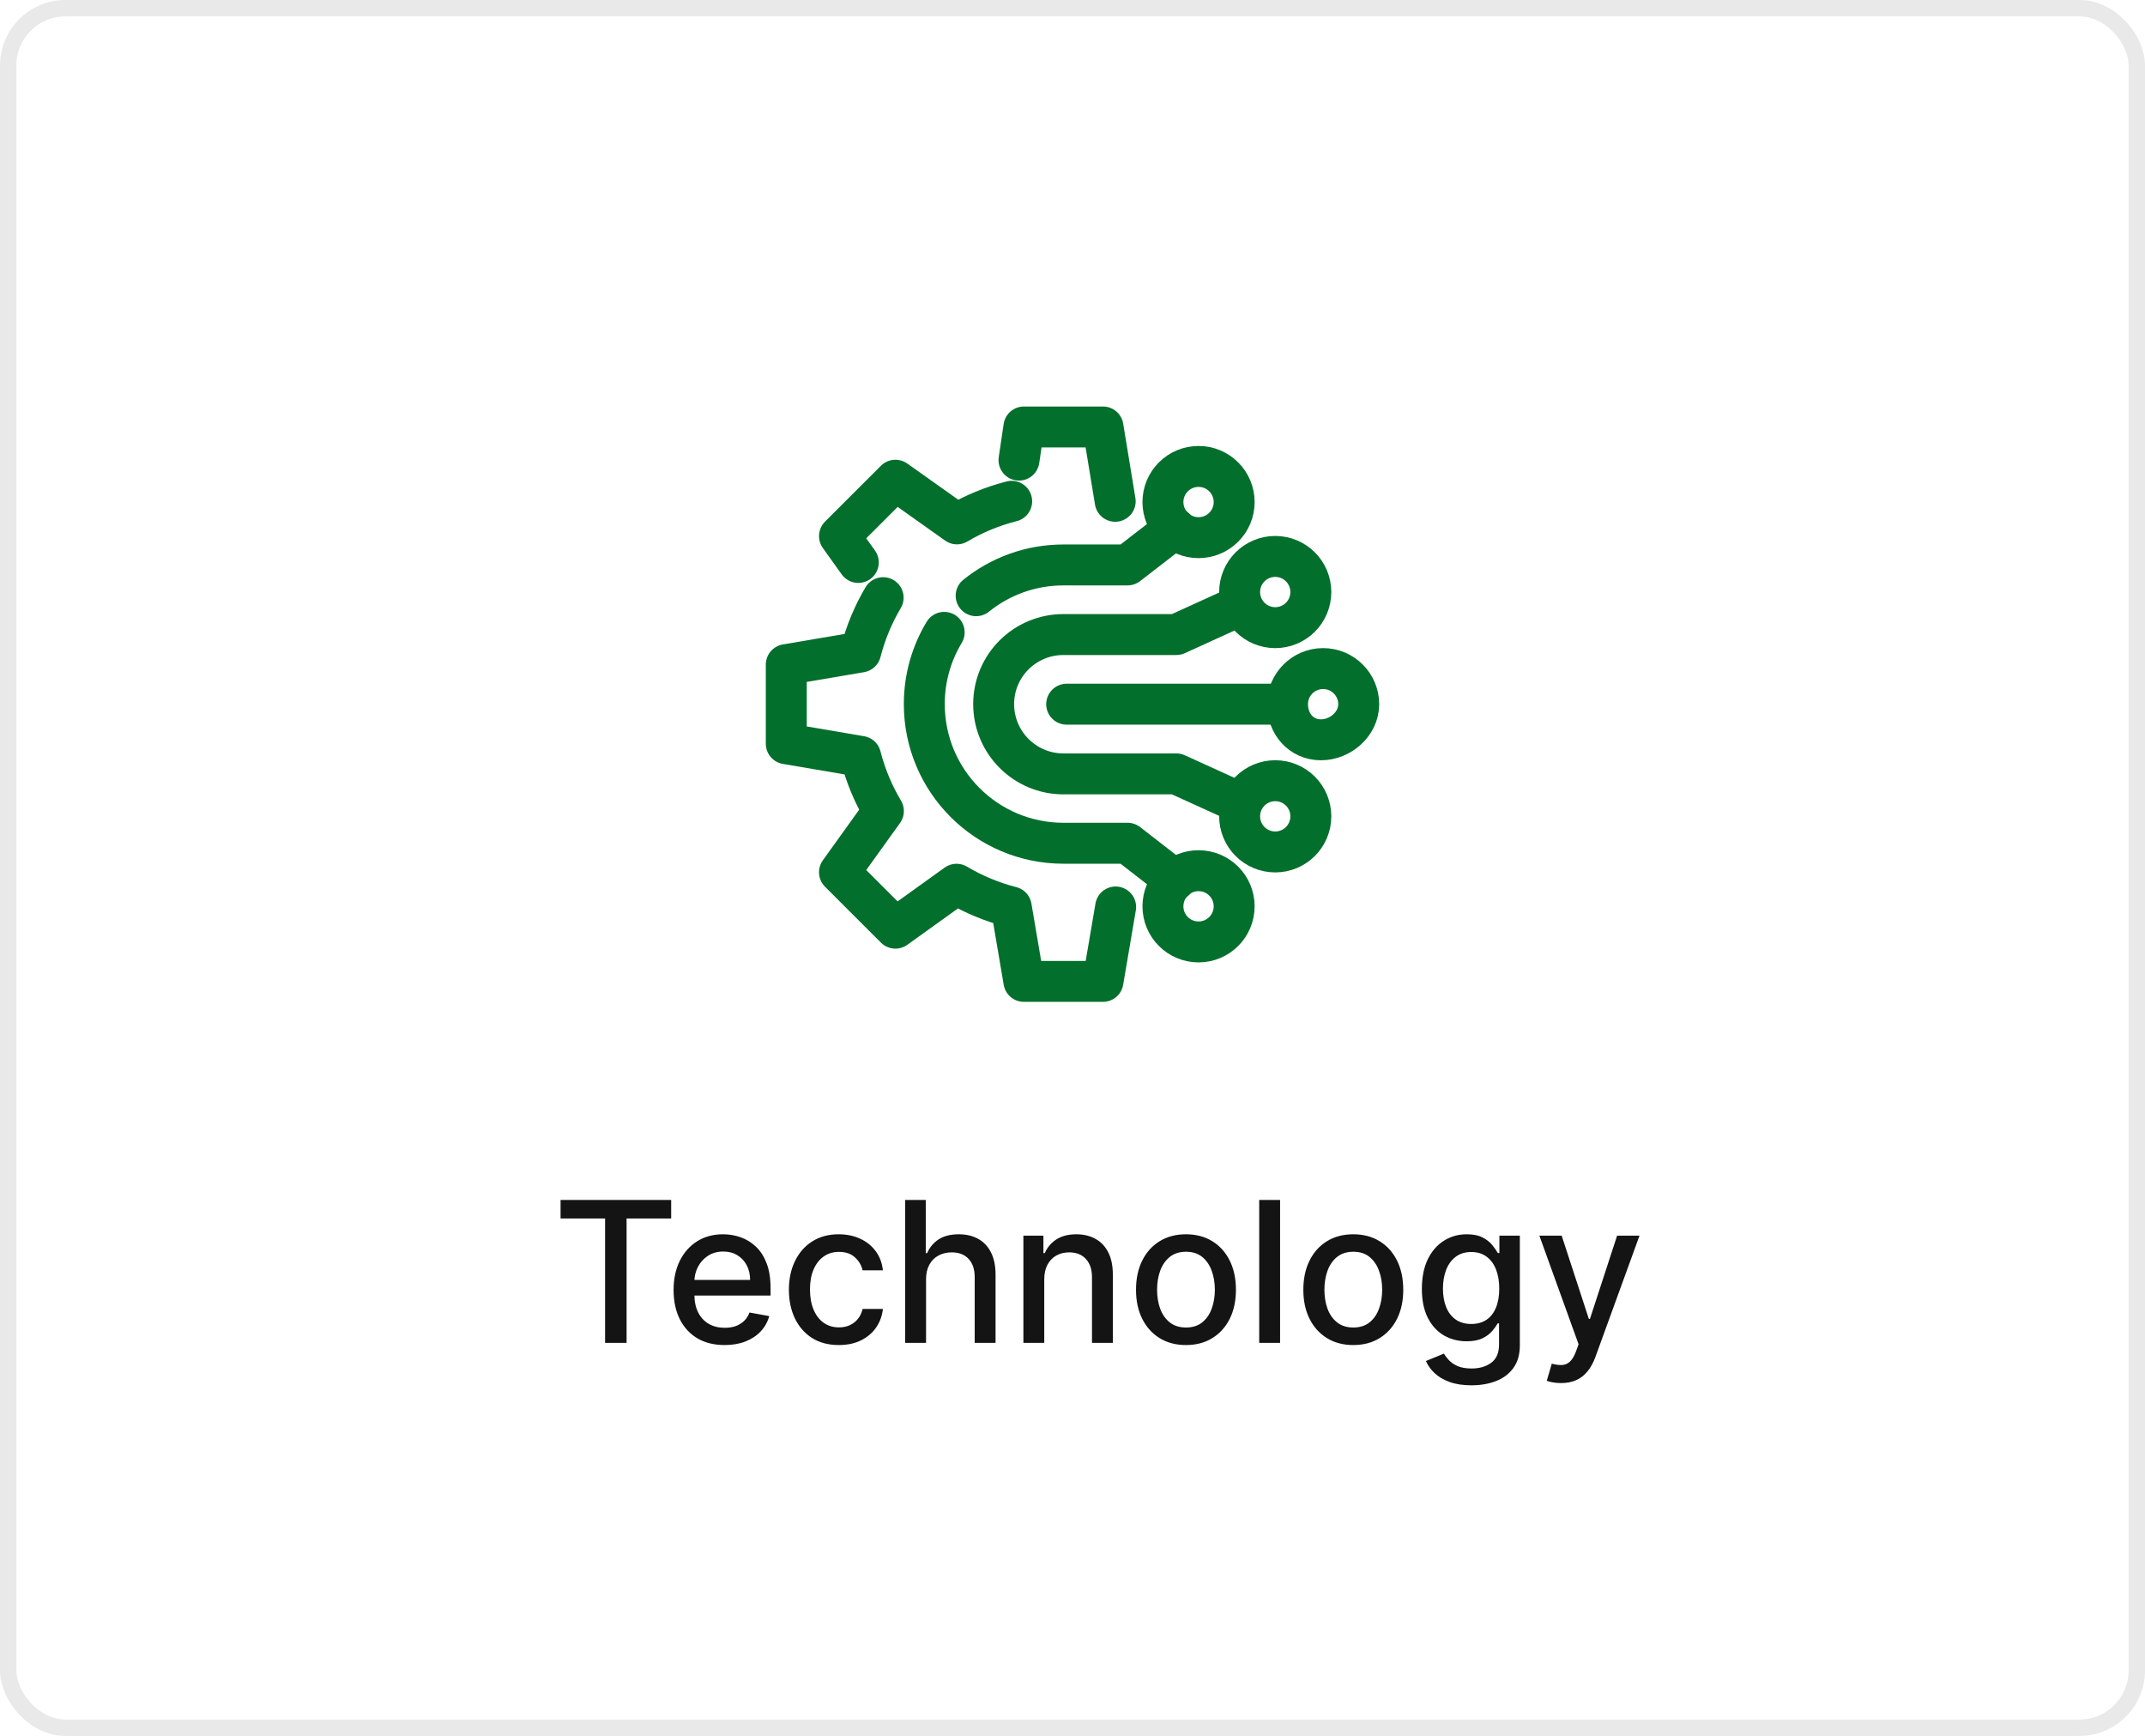
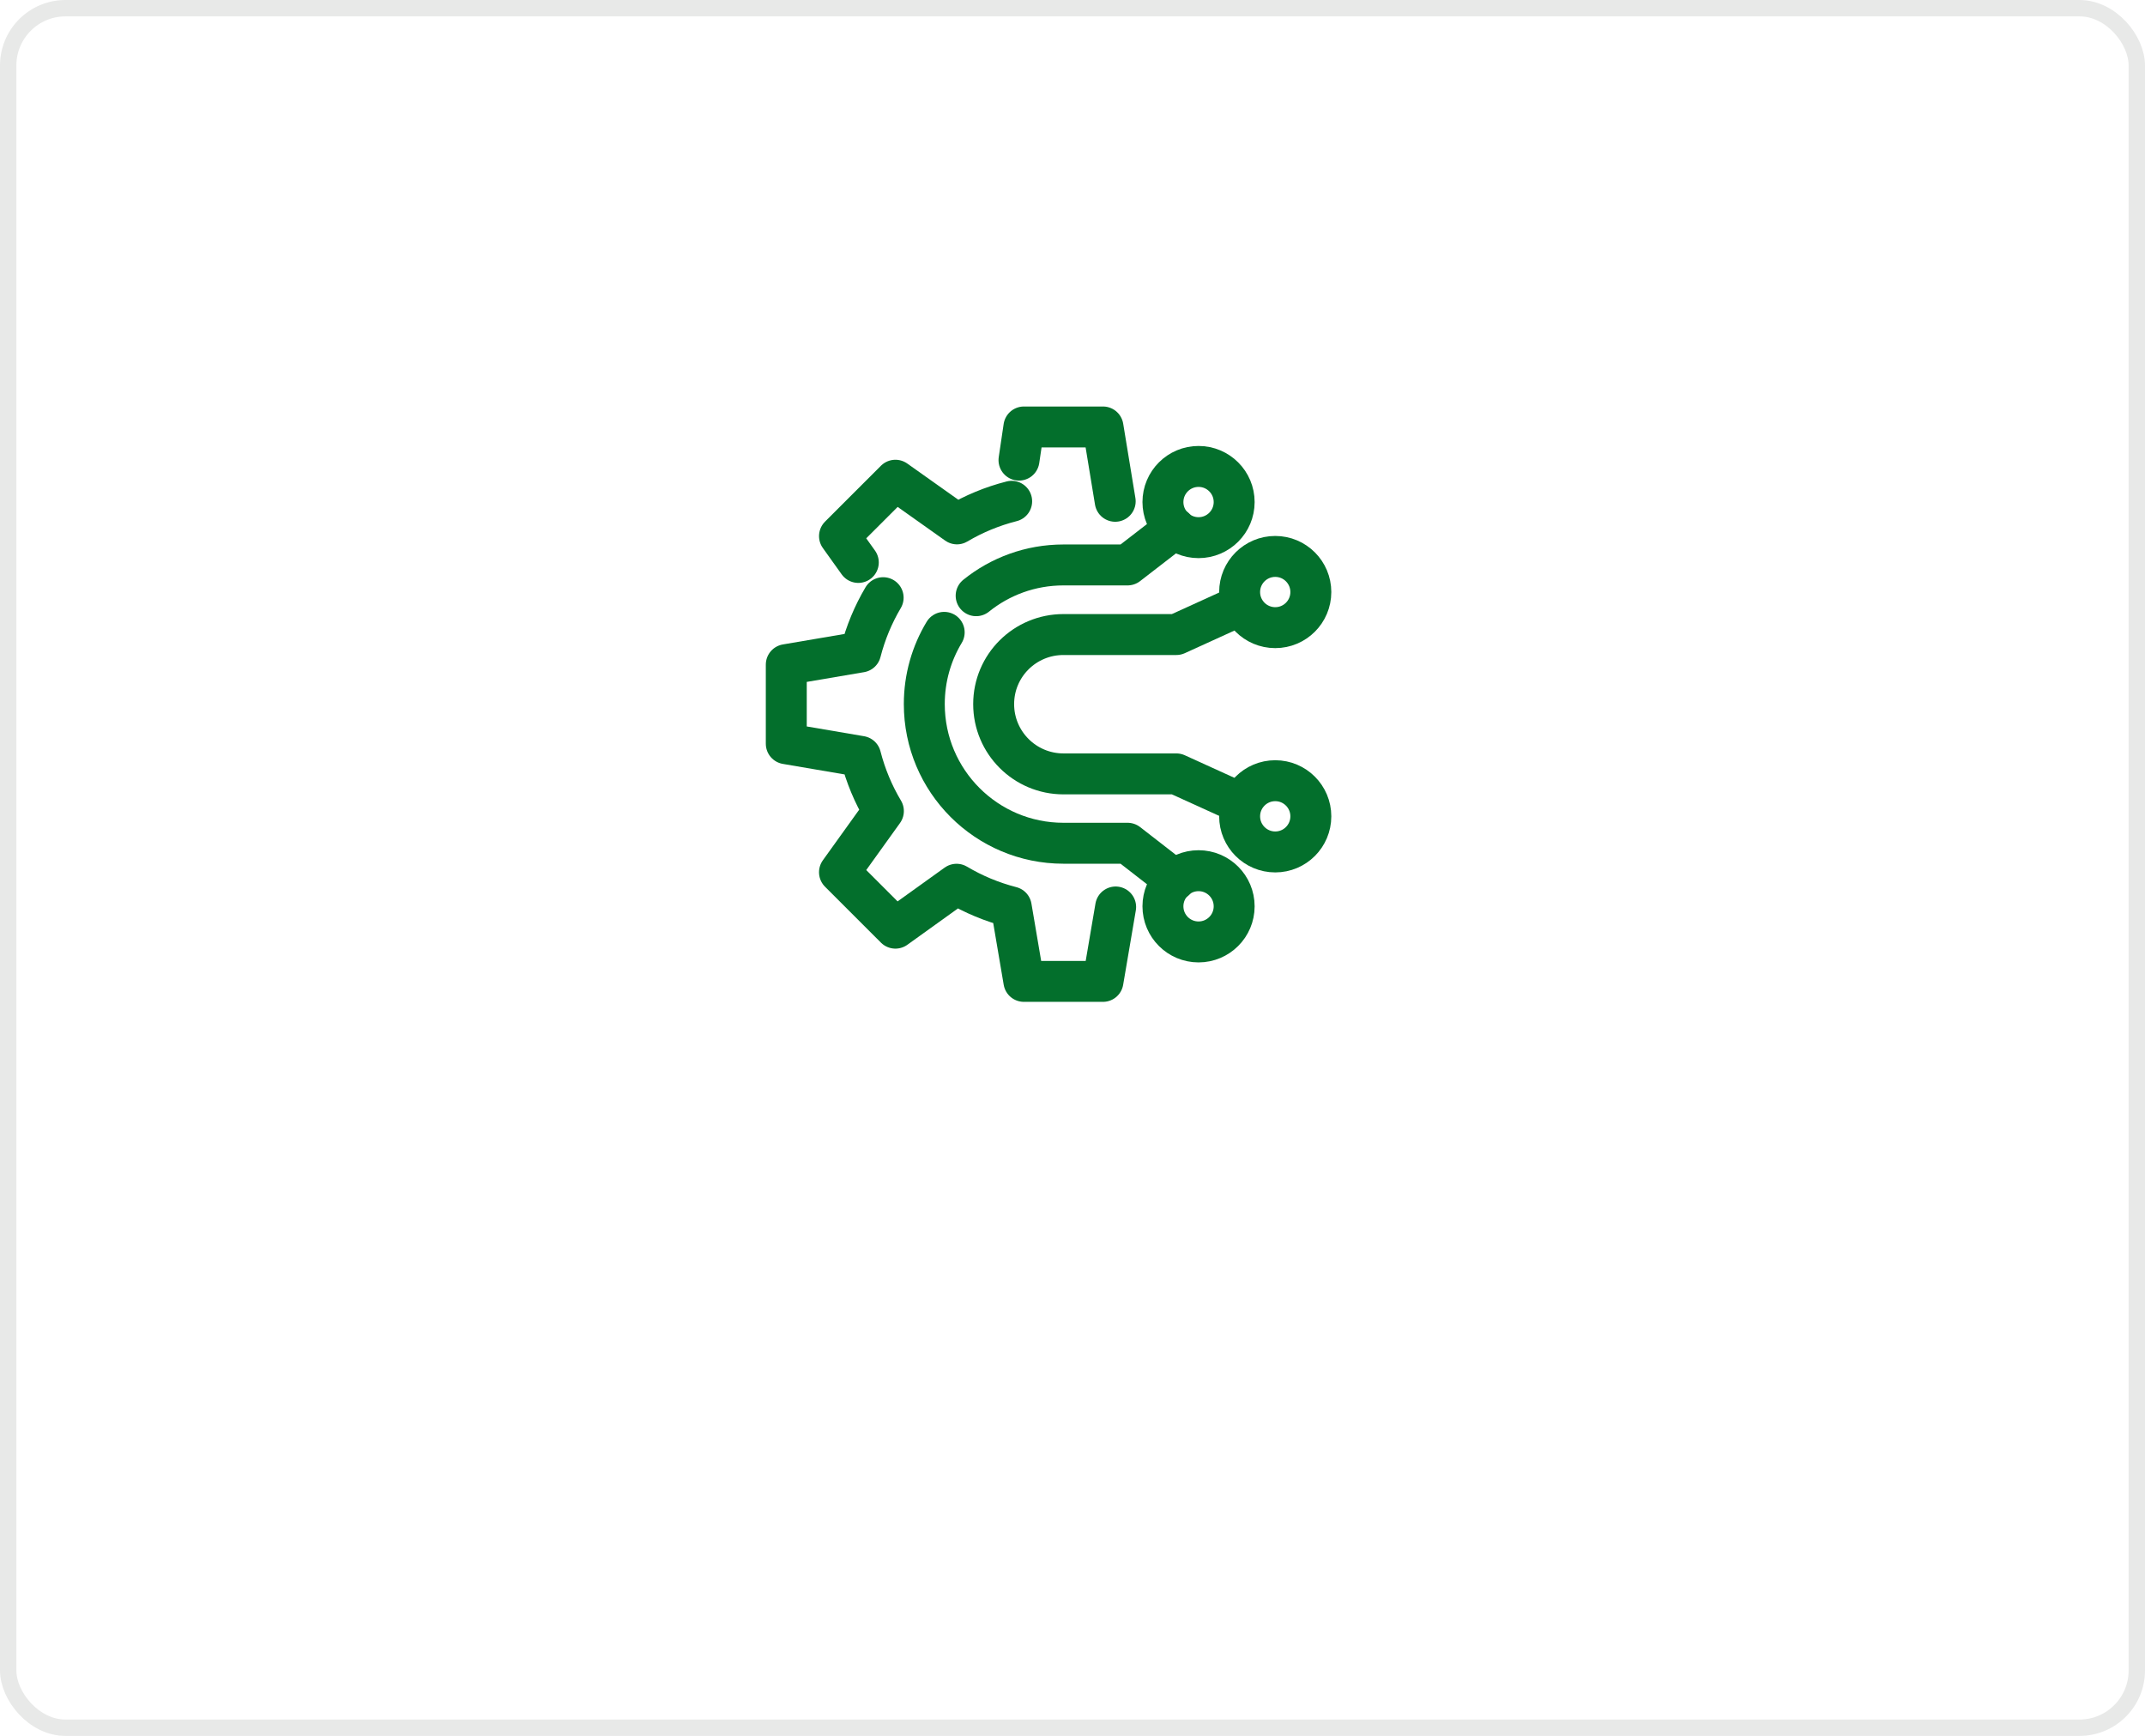
<svg xmlns="http://www.w3.org/2000/svg" width="131" height="106" viewBox="0 0 131 106" fill="none">
  <rect x="0.5" y="0.5" width="130" height="105" rx="3.5" stroke="#E8E9E8" />
  <path d="M68.108 30.61L67.362 26.072H62.532L62.232 28.096" stroke="#036F2C" stroke-width="2.5" stroke-miterlimit="10" stroke-linecap="round" stroke-linejoin="round" />
  <path d="M53.936 36.496C53.33 37.518 52.865 38.631 52.562 39.812L48.02 40.584V45.414L52.562 46.188C52.867 47.377 53.337 48.497 53.951 49.526L51.269 53.261L54.685 56.676L58.42 53.995C59.449 54.607 60.57 55.077 61.759 55.382L62.531 59.926H67.361L68.135 55.383" stroke="#036F2C" stroke-width="2.5" stroke-miterlimit="10" stroke-linecap="round" stroke-linejoin="round" />
  <path d="M61.785 30.611C60.596 30.913 59.474 31.379 58.444 31.989L54.685 29.324L51.27 32.737L52.419 34.344" stroke="#036F2C" stroke-width="2.5" stroke-miterlimit="10" stroke-linecap="round" stroke-linejoin="round" />
-   <path d="M80.671 45.175C79.469 45.175 78.631 44.202 78.631 43C78.631 41.8 79.604 40.825 80.805 40.825C82.006 40.825 82.98 41.8 82.98 43C82.979 44.202 81.872 45.175 80.671 45.175Z" stroke="#036F2C" stroke-width="2.5" stroke-miterlimit="10" stroke-linejoin="round" />
-   <path d="M78.396 43H65.144" stroke="#036F2C" stroke-width="2.5" stroke-miterlimit="10" stroke-linecap="round" stroke-linejoin="round" />
  <path d="M73.198 32.831C74.399 32.831 75.373 31.858 75.373 30.657C75.373 29.456 74.399 28.482 73.198 28.482C71.997 28.482 71.023 29.456 71.023 30.657C71.023 31.858 71.997 32.831 73.198 32.831Z" stroke="#036F2C" stroke-width="2.5" stroke-miterlimit="10" stroke-linejoin="round" />
  <path d="M73.198 57.517C74.399 57.517 75.373 56.543 75.373 55.342C75.373 54.141 74.399 53.167 73.198 53.167C71.997 53.167 71.023 54.141 71.023 55.342C71.023 56.543 71.997 57.517 73.198 57.517Z" stroke="#036F2C" stroke-width="2.5" stroke-miterlimit="10" stroke-linejoin="round" />
  <path d="M59.615 36.376C61.073 35.201 62.927 34.497 64.946 34.497H68.862L71.761 32.257" stroke="#036F2C" stroke-width="2.5" stroke-miterlimit="10" stroke-linecap="round" stroke-linejoin="round" />
  <path d="M71.761 53.741L68.863 51.491H64.946C60.253 51.491 56.449 47.687 56.449 42.994C56.449 41.391 56.892 39.893 57.664 38.613" stroke="#036F2C" stroke-width="2.5" stroke-miterlimit="10" stroke-linecap="round" stroke-linejoin="round" />
  <path d="M77.882 38.326C79.083 38.326 80.056 37.353 80.056 36.152C80.056 34.951 79.083 33.977 77.882 33.977C76.681 33.977 75.707 34.951 75.707 36.152C75.707 37.353 76.681 38.326 77.882 38.326Z" stroke="#036F2C" stroke-width="2.5" stroke-miterlimit="10" stroke-linejoin="round" />
  <path d="M77.882 52.022C79.083 52.022 80.056 51.048 80.056 49.847C80.056 48.646 79.083 47.672 77.882 47.672C76.681 47.672 75.707 48.646 75.707 49.847C75.707 51.048 76.681 52.022 77.882 52.022Z" stroke="#036F2C" stroke-width="2.5" stroke-miterlimit="10" stroke-linejoin="round" />
  <path d="M75.646 48.987L71.841 47.256H64.947C62.594 47.256 60.685 45.348 60.685 42.995C60.685 40.641 62.594 38.747 64.947 38.747H71.841L75.646 37.014" stroke="#036F2C" stroke-width="2.5" stroke-miterlimit="10" stroke-linejoin="round" />
-   <path d="M34.235 74.406V73.273H40.99V74.406H38.267V82H36.954V74.406H34.235ZM44.252 82.132C43.607 82.132 43.051 81.994 42.586 81.719C42.123 81.44 41.765 81.05 41.512 80.547C41.262 80.041 41.137 79.449 41.137 78.77C41.137 78.099 41.262 77.508 41.512 76.997C41.765 76.486 42.117 76.087 42.569 75.8C43.023 75.513 43.554 75.369 44.162 75.369C44.532 75.369 44.89 75.43 45.236 75.553C45.583 75.675 45.894 75.867 46.169 76.128C46.445 76.389 46.662 76.729 46.821 77.146C46.98 77.561 47.06 78.065 47.06 78.659V79.111H41.857V78.156H45.811C45.811 77.821 45.743 77.524 45.607 77.266C45.471 77.004 45.279 76.798 45.032 76.648C44.787 76.497 44.5 76.422 44.171 76.422C43.813 76.422 43.5 76.51 43.233 76.686C42.969 76.859 42.765 77.087 42.62 77.368C42.478 77.646 42.407 77.949 42.407 78.276V79.021C42.407 79.459 42.483 79.831 42.637 80.138C42.793 80.445 43.01 80.679 43.289 80.841C43.567 81 43.892 81.079 44.265 81.079C44.506 81.079 44.726 81.046 44.925 80.977C45.124 80.906 45.296 80.801 45.441 80.662C45.586 80.523 45.696 80.351 45.773 80.146L46.979 80.364C46.883 80.719 46.709 81.03 46.459 81.297C46.212 81.561 45.901 81.767 45.526 81.915C45.154 82.06 44.729 82.132 44.252 82.132ZM51.231 82.132C50.597 82.132 50.052 81.989 49.594 81.702C49.14 81.412 48.791 81.013 48.546 80.504C48.302 79.996 48.18 79.413 48.18 78.757C48.18 78.092 48.305 77.506 48.555 76.997C48.805 76.486 49.157 76.087 49.611 75.8C50.066 75.513 50.602 75.369 51.218 75.369C51.715 75.369 52.158 75.462 52.548 75.646C52.937 75.828 53.251 76.084 53.489 76.413C53.731 76.743 53.874 77.128 53.92 77.568H52.68C52.611 77.261 52.455 76.997 52.211 76.776C51.969 76.554 51.646 76.443 51.239 76.443C50.884 76.443 50.573 76.537 50.306 76.724C50.042 76.909 49.836 77.173 49.688 77.517C49.541 77.858 49.467 78.261 49.467 78.727C49.467 79.204 49.539 79.617 49.684 79.963C49.829 80.31 50.033 80.578 50.298 80.769C50.565 80.959 50.879 81.054 51.239 81.054C51.481 81.054 51.7 81.01 51.896 80.922C52.094 80.831 52.261 80.702 52.394 80.534C52.531 80.367 52.626 80.165 52.68 79.929H53.92C53.874 80.352 53.736 80.73 53.506 81.062C53.276 81.395 52.968 81.656 52.582 81.847C52.198 82.037 51.748 82.132 51.231 82.132ZM56.556 78.114V82H55.282V73.273H56.539V76.52H56.62C56.774 76.168 57.008 75.888 57.324 75.68C57.639 75.473 58.051 75.369 58.559 75.369C59.008 75.369 59.4 75.462 59.735 75.646C60.074 75.831 60.335 76.106 60.52 76.473C60.707 76.837 60.801 77.291 60.801 77.837V82H59.527V77.99C59.527 77.51 59.403 77.138 59.156 76.874C58.909 76.606 58.565 76.473 58.125 76.473C57.824 76.473 57.554 76.537 57.315 76.665C57.079 76.793 56.893 76.98 56.757 77.227C56.623 77.472 56.556 77.767 56.556 78.114ZM63.775 78.114V82H62.501V75.454H63.724V76.52H63.805C63.956 76.173 64.191 75.895 64.512 75.685C64.836 75.474 65.244 75.369 65.735 75.369C66.181 75.369 66.572 75.463 66.907 75.651C67.243 75.835 67.502 76.111 67.687 76.477C67.872 76.844 67.964 77.297 67.964 77.837V82H66.69V77.99C66.69 77.516 66.566 77.145 66.319 76.878C66.072 76.608 65.733 76.473 65.301 76.473C65.005 76.473 64.743 76.537 64.512 76.665C64.285 76.793 64.105 76.98 63.971 77.227C63.841 77.472 63.775 77.767 63.775 78.114ZM72.43 82.132C71.816 82.132 71.281 81.992 70.823 81.71C70.366 81.429 70.011 81.035 69.758 80.53C69.505 80.024 69.379 79.433 69.379 78.757C69.379 78.078 69.505 77.484 69.758 76.976C70.011 76.467 70.366 76.072 70.823 75.791C71.281 75.51 71.816 75.369 72.43 75.369C73.044 75.369 73.579 75.51 74.037 75.791C74.494 76.072 74.849 76.467 75.102 76.976C75.355 77.484 75.481 78.078 75.481 78.757C75.481 79.433 75.355 80.024 75.102 80.53C74.849 81.035 74.494 81.429 74.037 81.71C73.579 81.992 73.044 82.132 72.43 82.132ZM72.434 81.062C72.832 81.062 73.162 80.957 73.423 80.747C73.684 80.537 73.877 80.257 74.002 79.908C74.13 79.558 74.194 79.173 74.194 78.753C74.194 78.335 74.13 77.952 74.002 77.602C73.877 77.25 73.684 76.967 73.423 76.754C73.162 76.541 72.832 76.435 72.434 76.435C72.034 76.435 71.701 76.541 71.437 76.754C71.176 76.967 70.981 77.25 70.853 77.602C70.728 77.952 70.666 78.335 70.666 78.753C70.666 79.173 70.728 79.558 70.853 79.908C70.981 80.257 71.176 80.537 71.437 80.747C71.701 80.957 72.034 81.062 72.434 81.062ZM78.178 73.273V82H76.903V73.273H78.178ZM82.649 82.132C82.035 82.132 81.5 81.992 81.042 81.71C80.585 81.429 80.23 81.035 79.977 80.53C79.724 80.024 79.598 79.433 79.598 78.757C79.598 78.078 79.724 77.484 79.977 76.976C80.23 76.467 80.585 76.072 81.042 75.791C81.5 75.51 82.035 75.369 82.649 75.369C83.262 75.369 83.798 75.51 84.255 75.791C84.713 76.072 85.068 76.467 85.321 76.976C85.573 77.484 85.7 78.078 85.7 78.757C85.7 79.433 85.573 80.024 85.321 80.53C85.068 81.035 84.713 81.429 84.255 81.71C83.798 81.992 83.262 82.132 82.649 82.132ZM82.653 81.062C83.051 81.062 83.38 80.957 83.642 80.747C83.903 80.537 84.096 80.257 84.221 79.908C84.349 79.558 84.413 79.173 84.413 78.753C84.413 78.335 84.349 77.952 84.221 77.602C84.096 77.25 83.903 76.967 83.642 76.754C83.38 76.541 83.051 76.435 82.653 76.435C82.252 76.435 81.92 76.541 81.656 76.754C81.394 76.967 81.2 77.25 81.072 77.602C80.947 77.952 80.885 78.335 80.885 78.753C80.885 79.173 80.947 79.558 81.072 79.908C81.2 80.257 81.394 80.537 81.656 80.747C81.92 80.957 82.252 81.062 82.653 81.062ZM89.867 84.591C89.347 84.591 88.899 84.523 88.524 84.386C88.152 84.25 87.848 84.07 87.612 83.845C87.376 83.621 87.2 83.375 87.084 83.108L88.179 82.656C88.256 82.781 88.358 82.913 88.486 83.053C88.617 83.195 88.793 83.315 89.014 83.415C89.239 83.514 89.527 83.564 89.879 83.564C90.362 83.564 90.761 83.446 91.077 83.21C91.392 82.977 91.55 82.605 91.55 82.094V80.807H91.469C91.392 80.946 91.281 81.101 91.136 81.271C90.994 81.442 90.798 81.59 90.548 81.715C90.298 81.84 89.973 81.902 89.572 81.902C89.055 81.902 88.59 81.781 88.175 81.54C87.763 81.296 87.436 80.936 87.195 80.462C86.956 79.984 86.837 79.398 86.837 78.702C86.837 78.006 86.954 77.409 87.19 76.912C87.429 76.415 87.756 76.034 88.171 75.77C88.585 75.503 89.055 75.369 89.581 75.369C89.987 75.369 90.315 75.438 90.565 75.574C90.815 75.707 91.01 75.864 91.149 76.043C91.291 76.222 91.401 76.379 91.477 76.516H91.571V75.454H92.82V82.145C92.82 82.707 92.689 83.169 92.428 83.53C92.166 83.891 91.812 84.158 91.367 84.331C90.923 84.504 90.423 84.591 89.867 84.591ZM89.854 80.845C90.22 80.845 90.53 80.76 90.783 80.59C91.038 80.416 91.231 80.169 91.362 79.848C91.496 79.524 91.562 79.136 91.562 78.685C91.562 78.244 91.497 77.856 91.367 77.521C91.236 77.186 91.044 76.925 90.791 76.737C90.538 76.547 90.226 76.452 89.854 76.452C89.47 76.452 89.151 76.551 88.895 76.75C88.639 76.946 88.446 77.213 88.315 77.551C88.188 77.889 88.124 78.267 88.124 78.685C88.124 79.114 88.189 79.49 88.32 79.814C88.45 80.138 88.644 80.391 88.899 80.572C89.158 80.754 89.476 80.845 89.854 80.845ZM95.334 84.454C95.144 84.454 94.97 84.439 94.814 84.408C94.658 84.379 94.541 84.348 94.465 84.314L94.771 83.27C95.004 83.332 95.212 83.359 95.394 83.351C95.575 83.342 95.736 83.274 95.875 83.146C96.017 83.019 96.142 82.81 96.25 82.52L96.408 82.085L94.013 75.454H95.376L97.034 80.534H97.102L98.76 75.454H100.128L97.43 82.874C97.305 83.215 97.146 83.503 96.953 83.739C96.76 83.977 96.53 84.156 96.263 84.276C95.996 84.395 95.686 84.454 95.334 84.454Z" fill="#141414" />
</svg>